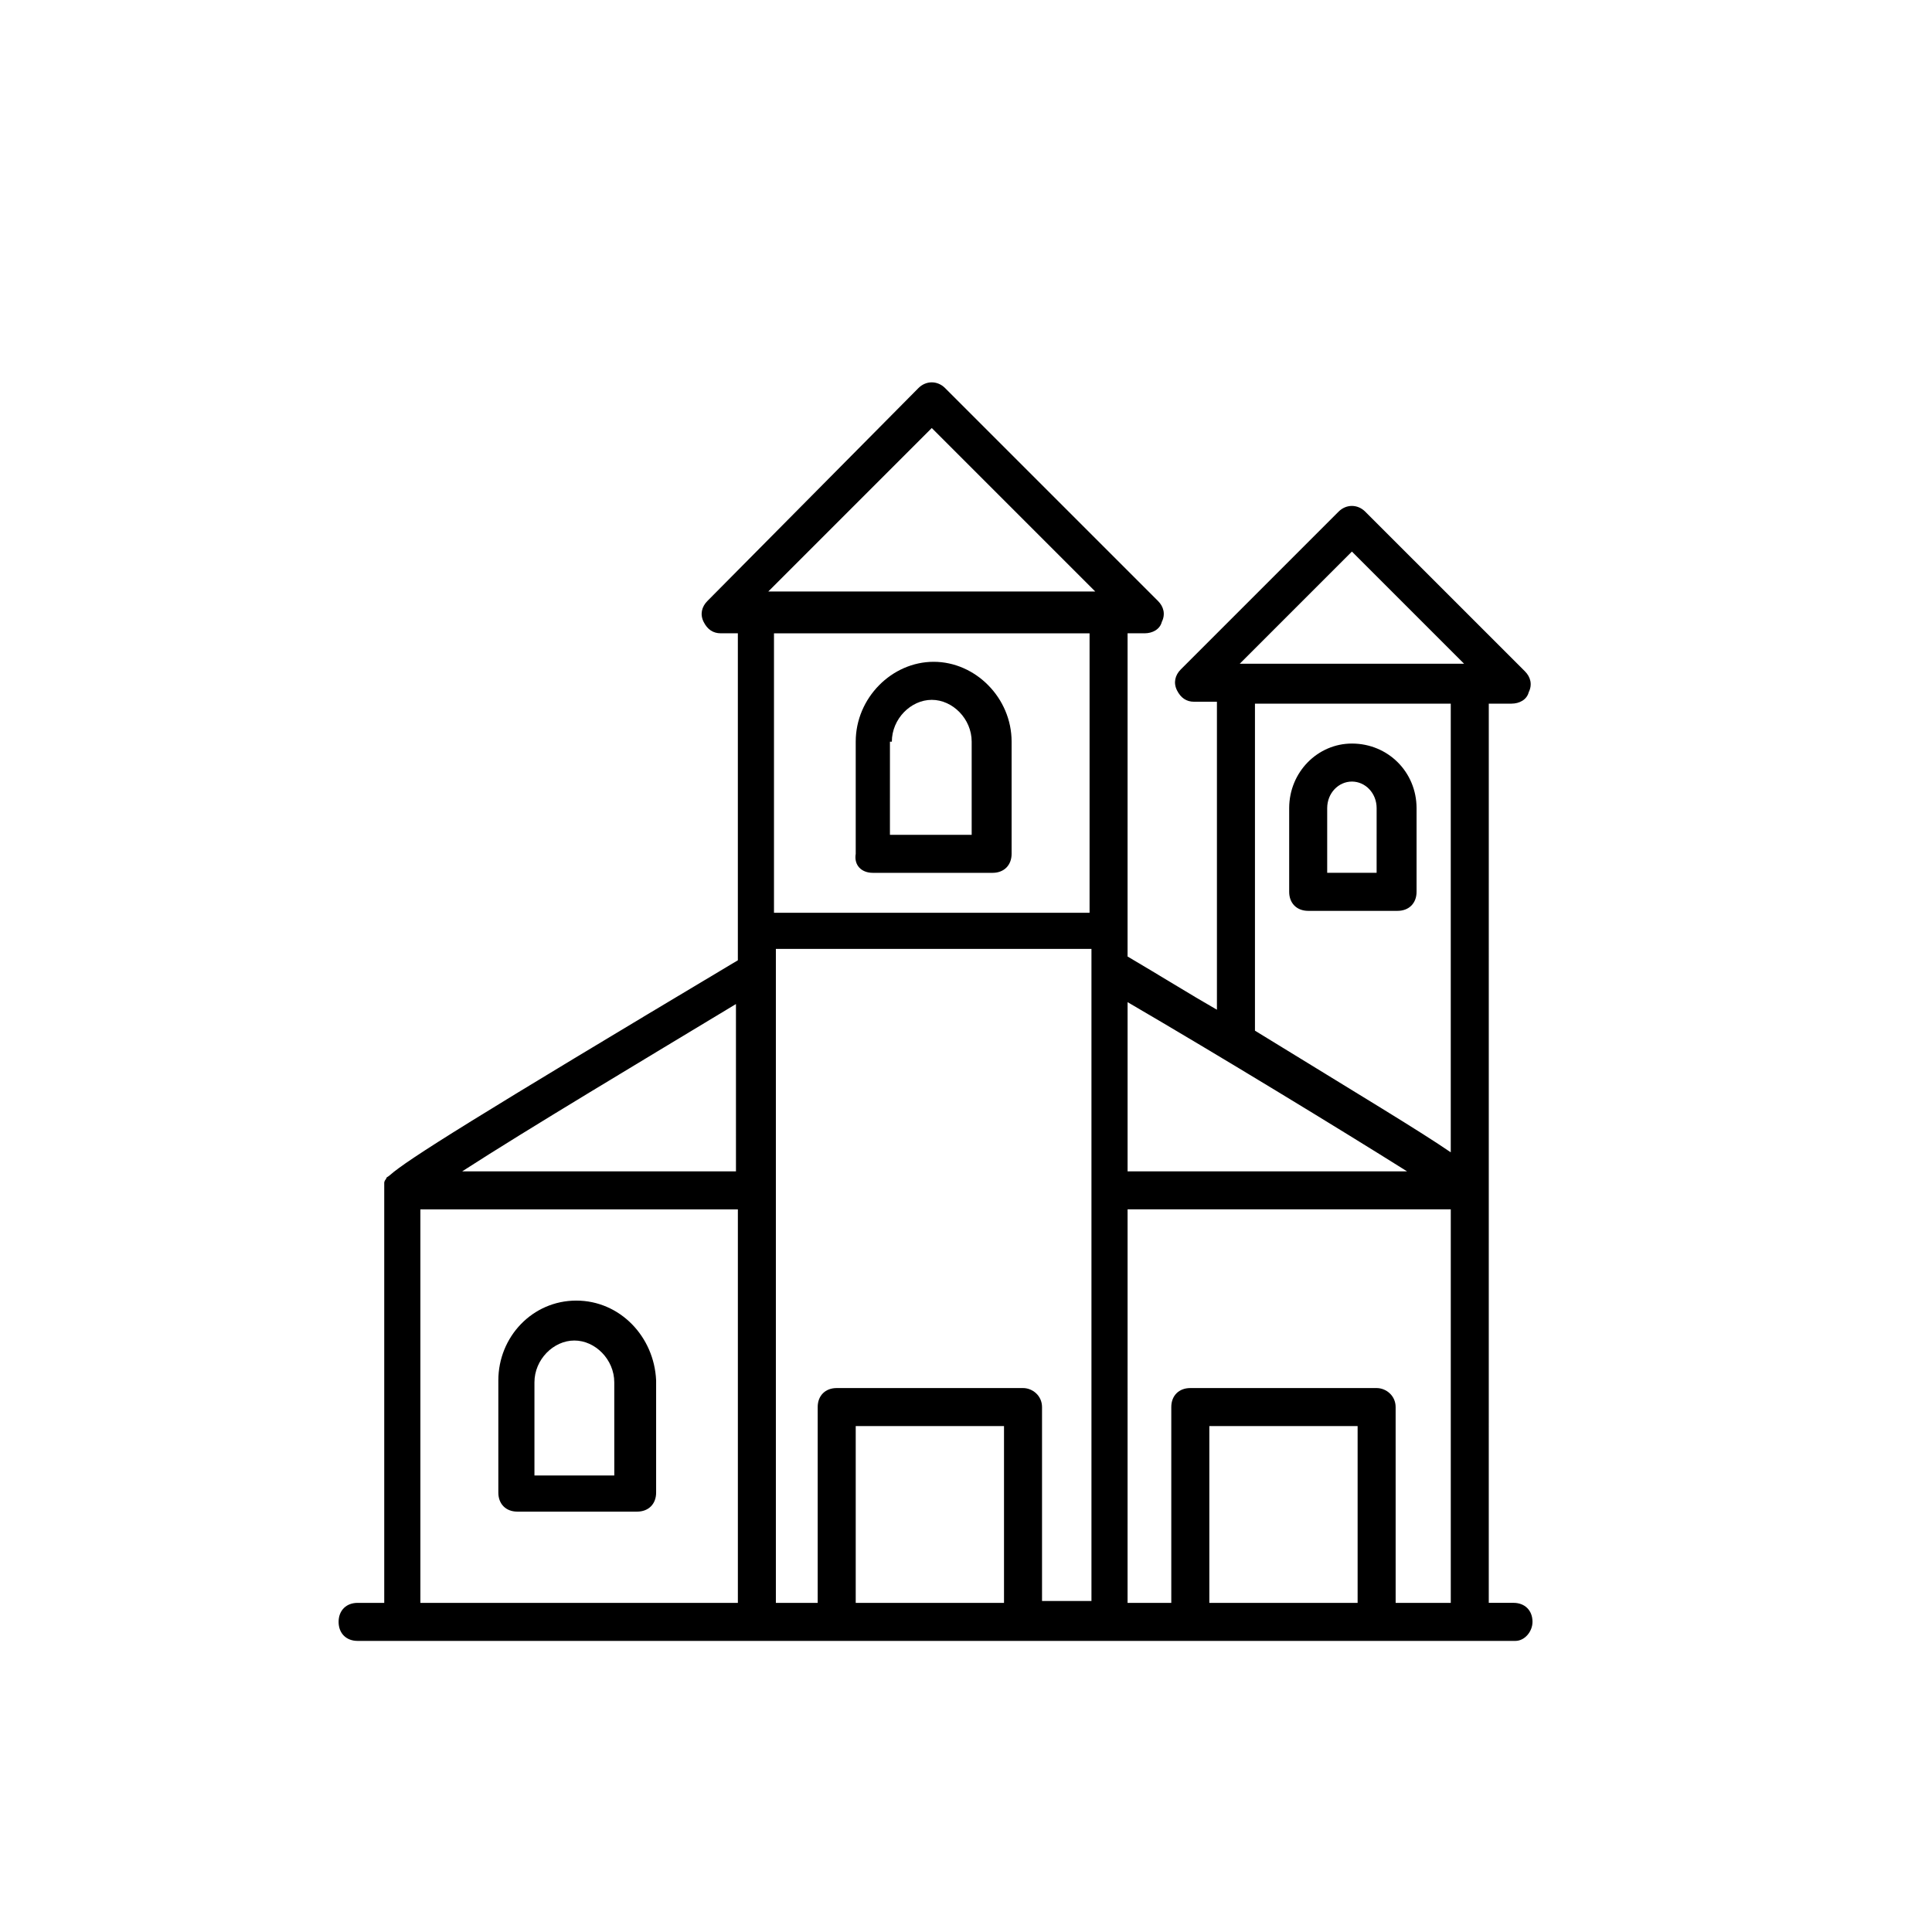
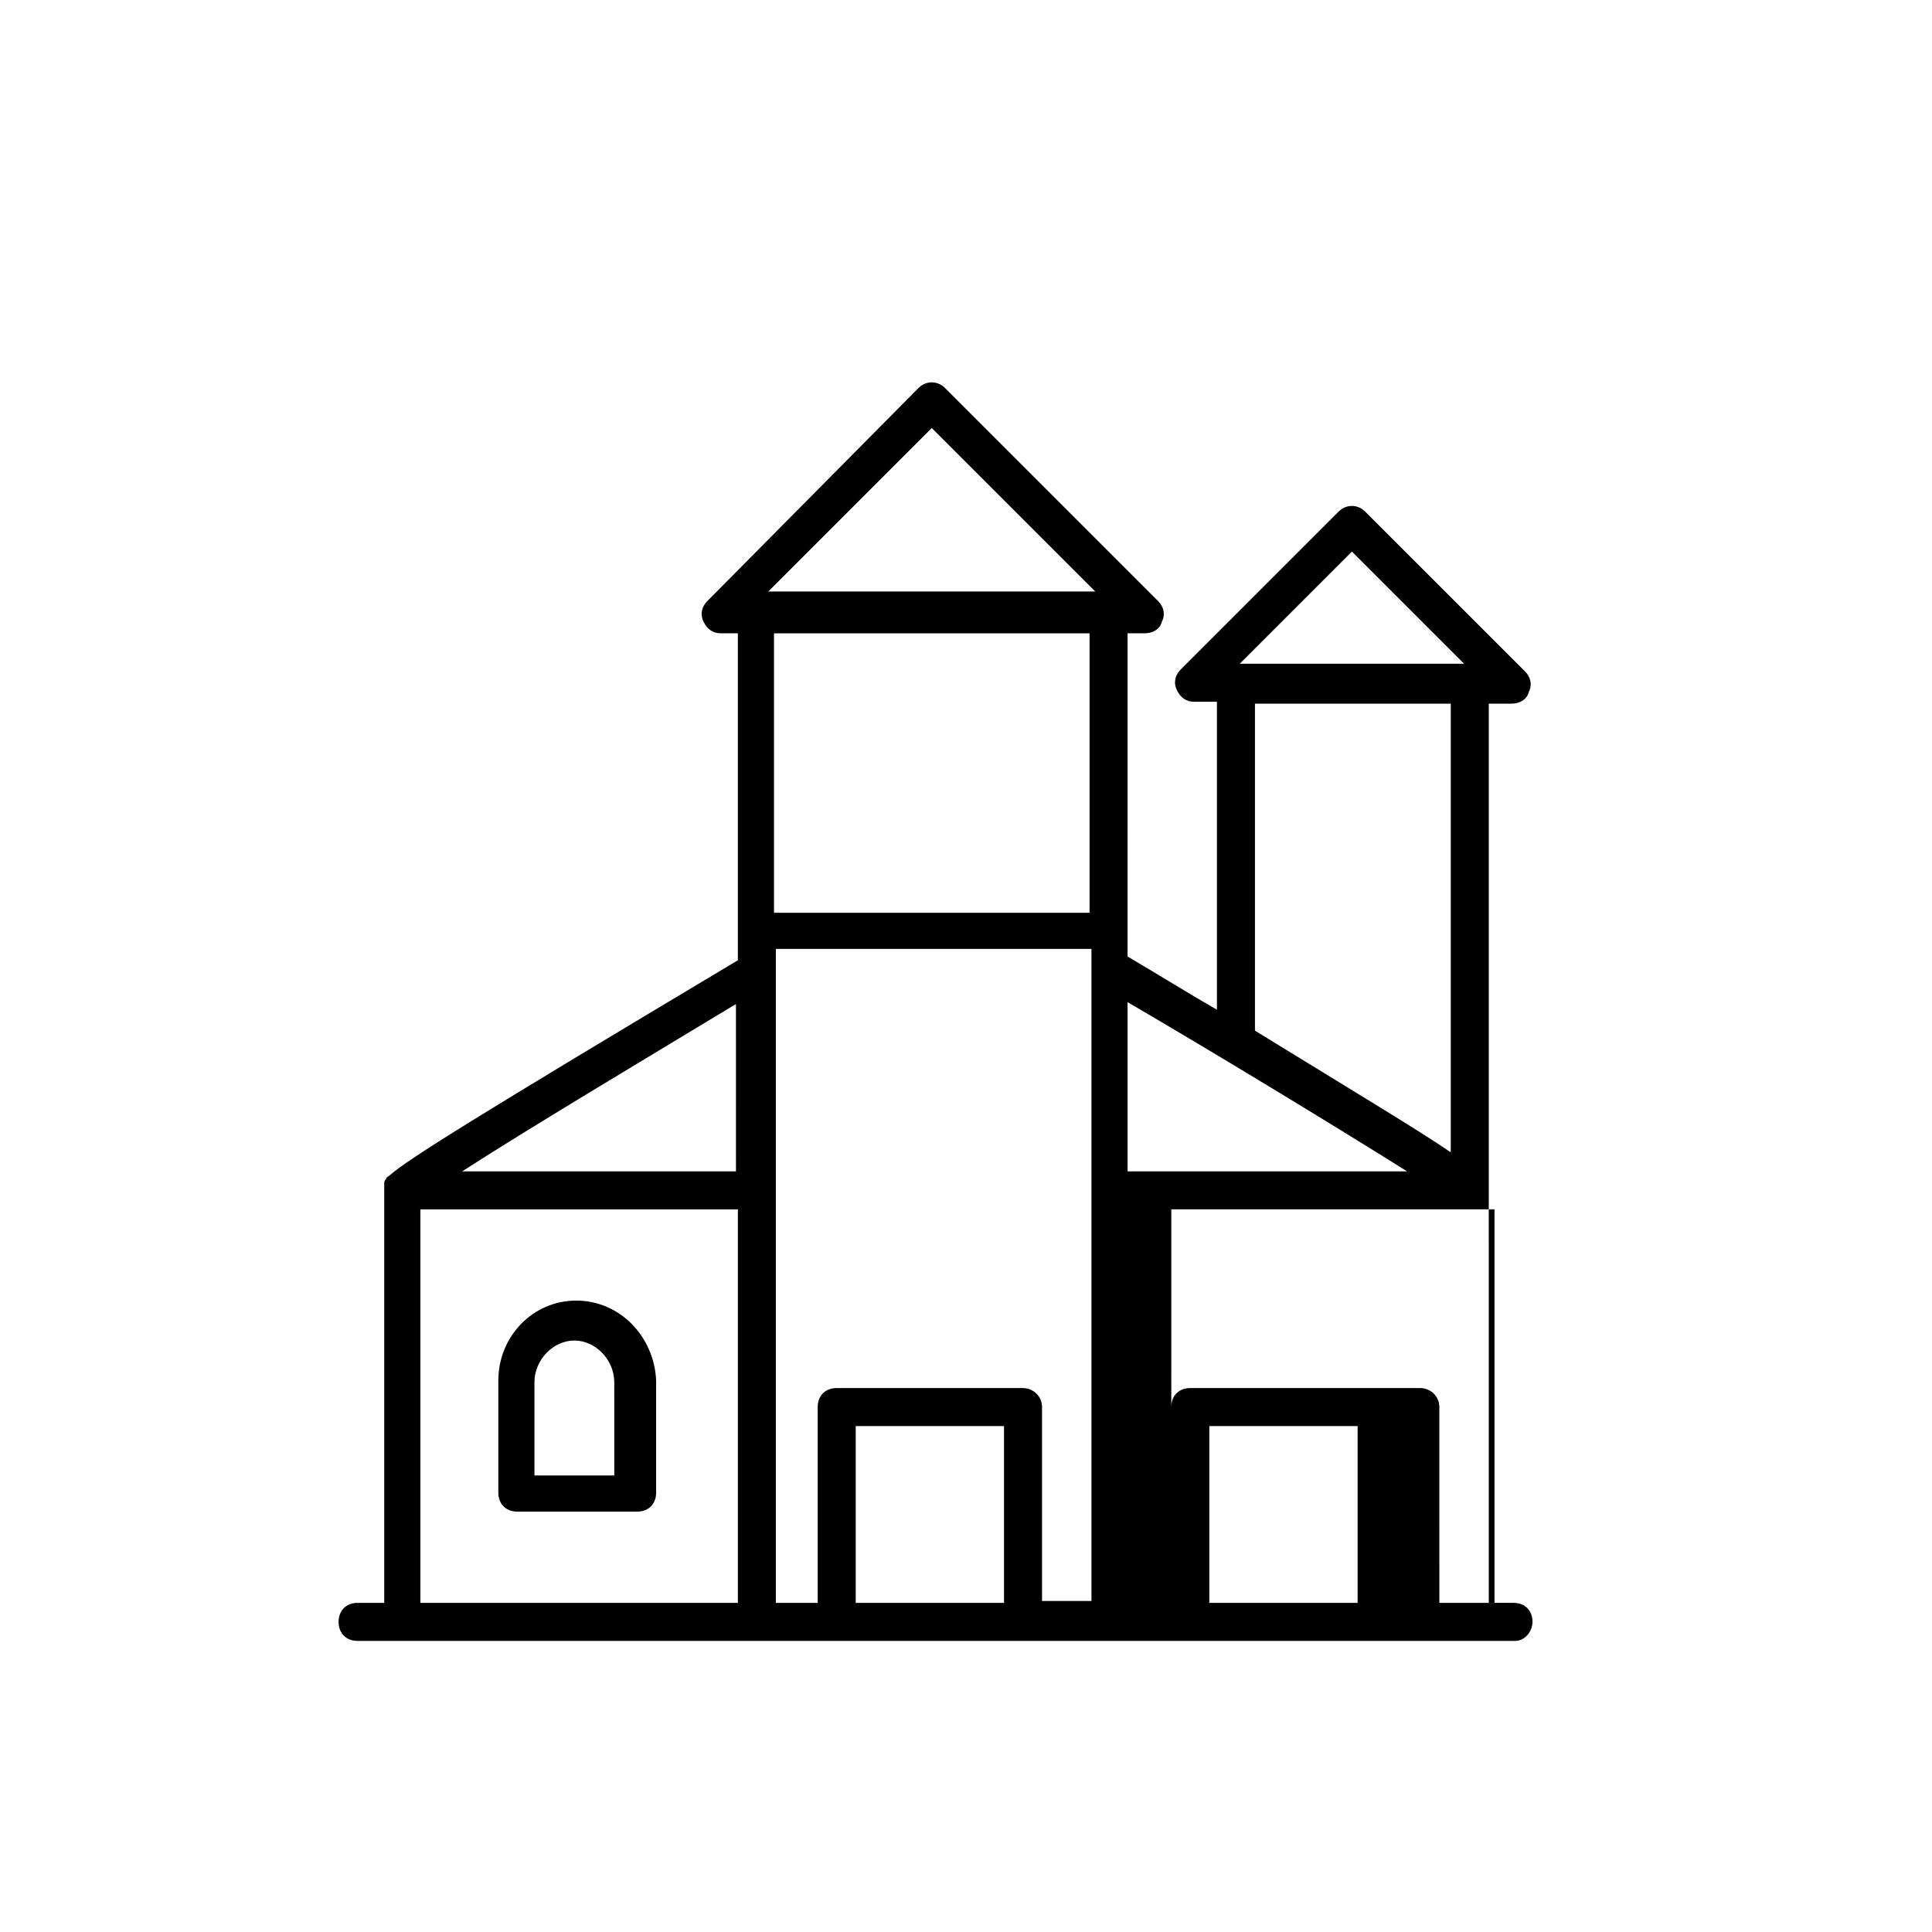
<svg xmlns="http://www.w3.org/2000/svg" fill="#000000" width="800px" height="800px" version="1.1" viewBox="144 144 512 512">
  <g>
-     <path d="m550.13 573.81c0-3.023-2.016-5.039-5.039-5.039h-6.551l0.004-238.3h6.047c2.016 0 4.031-1.008 4.535-3.023 1.008-2.016 0.504-4.031-1.008-5.543l-42.324-42.316c-2.016-2.016-5.039-2.016-7.055 0l-41.816 41.816c-1.512 1.512-2.016 3.527-1.008 5.543 1.008 2.016 2.519 3.023 4.535 3.023h6.047v81.617c-7.055-4.031-15.113-9.07-23.68-14.105l0.004-85.652h4.535c2.016 0 4.031-1.008 4.535-3.023 1.008-2.016 0.504-4.031-1.008-5.543l-56.43-56.426c-2.016-2.016-5.039-2.016-7.055 0l-55.922 56.426c-1.512 1.512-2.016 3.527-1.008 5.543 1.008 2.016 2.519 3.023 4.535 3.023h4.535v86.656c-70.031 41.816-87.664 52.898-92.199 56.93-0.504 0.504-1.008 0.504-1.008 1.008-0.504 0.504-0.504 1.008-0.504 1.008v1.008 1.008 109.33h-7.055c-3.023 0-5.039 2.016-5.039 5.039 0 3.023 2.016 5.039 5.039 5.039h306.82c2.519-0.004 4.535-2.523 4.535-5.043zm-47.859-283.64 29.727 29.727h-59.453zm1.512 278.61h-39.297v-46.855h39.297zm5.035-56.93h-49.375c-3.023 0-5.039 2.016-5.039 5.039v51.891h-11.586l0.004-104.29h85.648v104.29h-14.609l-0.004-51.891c0-3.023-2.519-5.039-5.039-5.039zm-98.746 56.93h-39.297v-46.855l39.297 0.004zm5.039-56.93h-49.375c-3.023 0-5.039 2.016-5.039 5.039v51.891h-11.082v-173.31h83.633v172.81l-13.098-0.004v-51.387c0-3.023-2.519-5.039-5.039-5.039zm61.465-181.37h51.891v118.9c-8.062-5.543-23.176-14.609-51.891-32.242zm40.305 123.94h-74.059v-44.84c24.18 14.105 56.426 33.754 74.059 44.84zm-125.95-196.99 43.328 43.328-86.656-0.004zm41.816 54.41v74.059h-83.633v-74.059zm-93.707 142.58h-72.551c17.129-11.082 48.367-29.727 72.547-44.336zm-83.633 10.074h84.137v104.29h-84.137z" />
-     <path d="m502.27 341.05c-9.07 0-16.625 7.559-16.625 17.129v22.168c0 3.023 2.016 5.039 5.039 5.039h23.68c3.023 0 5.039-2.016 5.039-5.039v-22.168c-0.004-9.574-7.562-17.129-17.133-17.129zm7.051 34.258h-13.602v-17.129c0-4.031 3.023-7.055 6.551-7.055 3.527 0 6.551 3.023 6.551 7.055l-0.004 17.129z" />
-     <path d="m375.31 375.31h31.738c3.023 0 5.039-2.016 5.039-5.039v-29.727c0-11.586-9.574-21.16-20.656-21.16-11.082 0-20.656 9.574-20.656 21.16v29.727c-0.504 3.023 1.512 5.039 4.535 5.039zm5.039-34.762c0-6.047 5.039-11.082 10.578-11.082 5.543 0 10.578 5.039 10.578 11.082v24.688h-21.664l0.004-24.688z" />
+     <path d="m550.13 573.81c0-3.023-2.016-5.039-5.039-5.039h-6.551l0.004-238.3h6.047c2.016 0 4.031-1.008 4.535-3.023 1.008-2.016 0.504-4.031-1.008-5.543l-42.324-42.316c-2.016-2.016-5.039-2.016-7.055 0l-41.816 41.816c-1.512 1.512-2.016 3.527-1.008 5.543 1.008 2.016 2.519 3.023 4.535 3.023h6.047v81.617c-7.055-4.031-15.113-9.07-23.68-14.105l0.004-85.652h4.535c2.016 0 4.031-1.008 4.535-3.023 1.008-2.016 0.504-4.031-1.008-5.543l-56.43-56.426c-2.016-2.016-5.039-2.016-7.055 0l-55.922 56.426c-1.512 1.512-2.016 3.527-1.008 5.543 1.008 2.016 2.519 3.023 4.535 3.023h4.535v86.656c-70.031 41.816-87.664 52.898-92.199 56.93-0.504 0.504-1.008 0.504-1.008 1.008-0.504 0.504-0.504 1.008-0.504 1.008v1.008 1.008 109.33h-7.055c-3.023 0-5.039 2.016-5.039 5.039 0 3.023 2.016 5.039 5.039 5.039h306.82c2.519-0.004 4.535-2.523 4.535-5.043zm-47.859-283.64 29.727 29.727h-59.453zm1.512 278.61h-39.297v-46.855h39.297zm5.035-56.93h-49.375c-3.023 0-5.039 2.016-5.039 5.039v51.891l0.004-104.29h85.648v104.29h-14.609l-0.004-51.891c0-3.023-2.519-5.039-5.039-5.039zm-98.746 56.93h-39.297v-46.855l39.297 0.004zm5.039-56.93h-49.375c-3.023 0-5.039 2.016-5.039 5.039v51.891h-11.082v-173.31h83.633v172.81l-13.098-0.004v-51.387c0-3.023-2.519-5.039-5.039-5.039zm61.465-181.37h51.891v118.9c-8.062-5.543-23.176-14.609-51.891-32.242zm40.305 123.94h-74.059v-44.84c24.18 14.105 56.426 33.754 74.059 44.84zm-125.95-196.99 43.328 43.328-86.656-0.004zm41.816 54.41v74.059h-83.633v-74.059zm-93.707 142.58h-72.551c17.129-11.082 48.367-29.727 72.547-44.336zm-83.633 10.074h84.137v104.29h-84.137z" />
    <path d="m296.72 488.67c-11.586 0-20.656 9.574-20.656 21.16v29.727c0 3.023 2.016 5.039 5.039 5.039h31.738c3.023 0 5.039-2.016 5.039-5.039v-29.727c-0.504-11.586-9.574-21.16-21.16-21.16zm10.578 46.352h-21.664v-24.688c0-6.047 5.039-11.082 10.578-11.082 5.543 0 10.578 5.039 10.578 11.082l0.004 24.688z" />
  </g>
</svg>